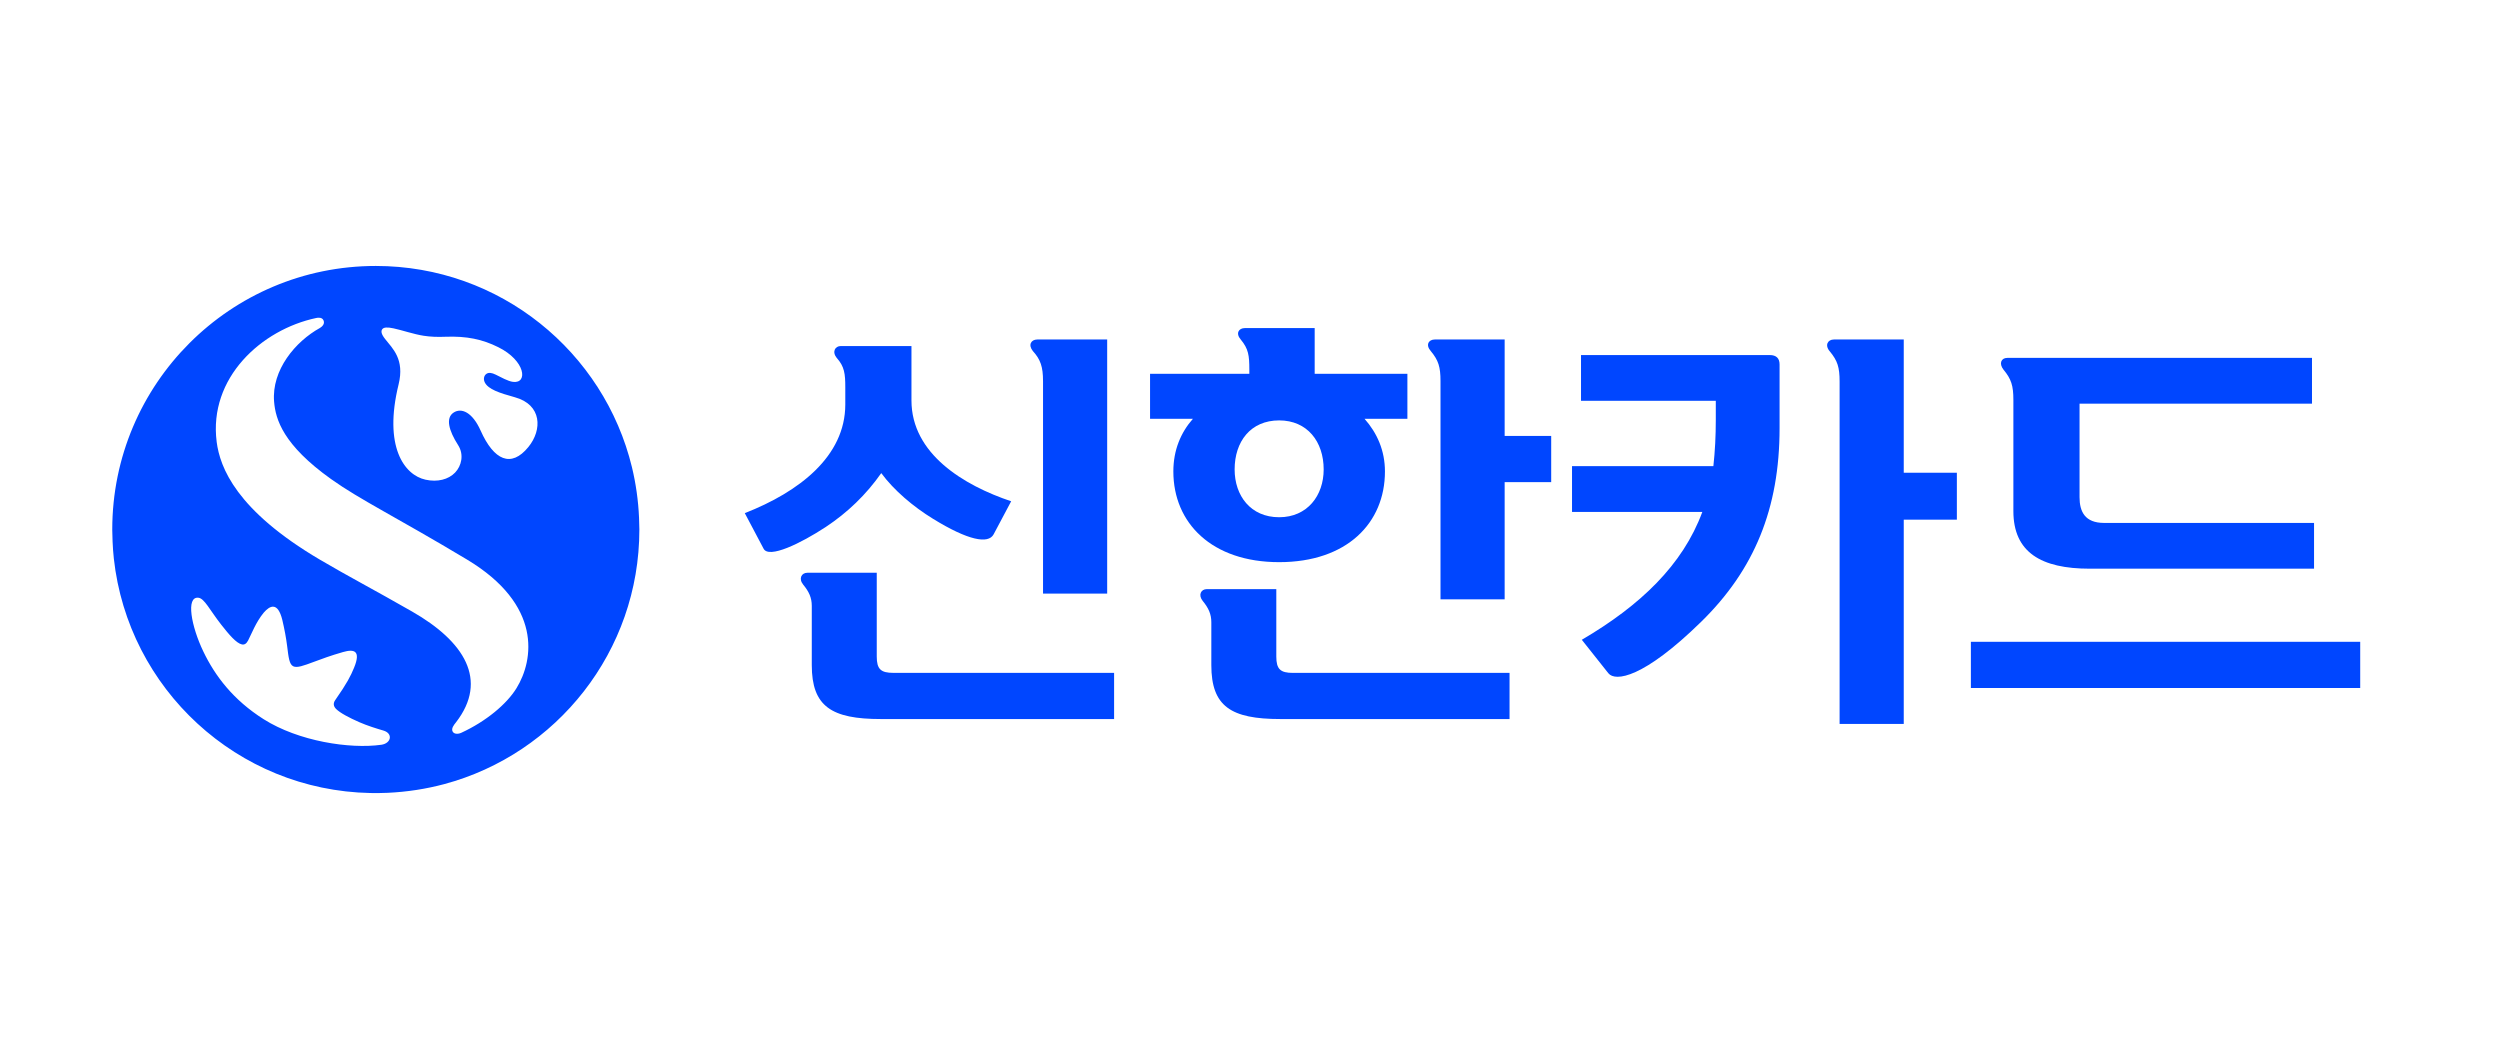
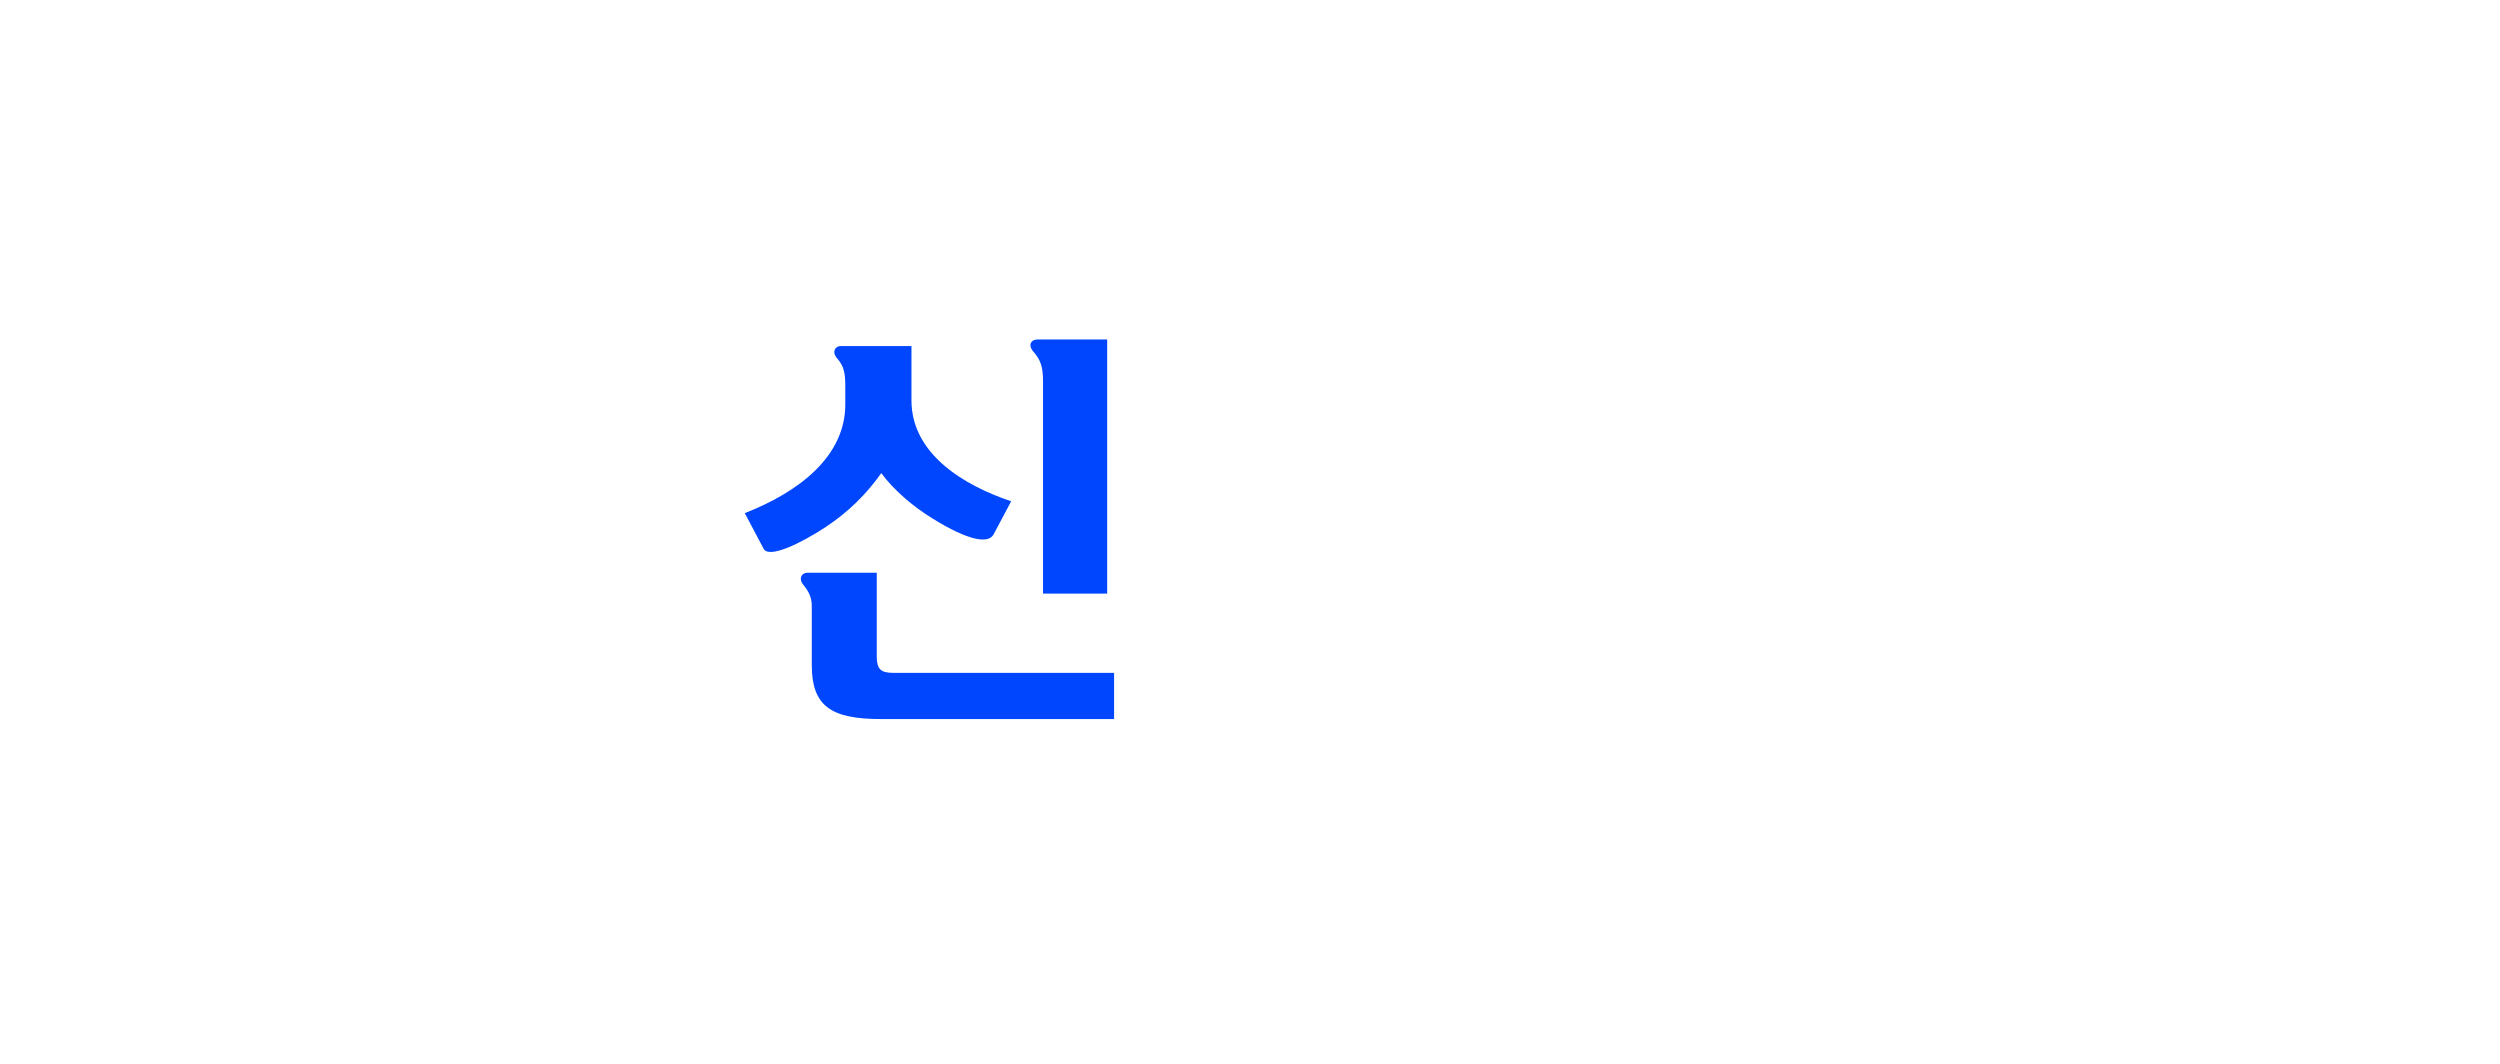
<svg xmlns="http://www.w3.org/2000/svg" width="94" height="40" viewBox="0 0 94 40" fill="none">
-   <path d="M24.028 19.469C24.035 19.614 24.039 19.758 24.04 19.901C24.04 19.904 24.04 19.907 24.04 19.91C24.04 24.494 20.927 28.352 16.699 29.484C16.019 29.665 15.309 29.776 14.577 29.81C14.361 29.819 14.146 29.822 13.932 29.818C8.917 29.72 4.816 25.896 4.28 21C4.257 20.789 4.242 20.576 4.233 20.361C4.226 20.217 4.222 20.073 4.221 19.93C4.221 19.923 4.221 19.916 4.221 19.91C4.221 14.438 8.657 10 14.13 10C18.798 10 22.711 13.227 23.762 17.57C23.909 18.182 24 18.817 24.028 19.469ZM19.36 14.937C18.781 14.776 18.352 14.639 18.225 14.372C18.166 14.246 18.202 14.119 18.285 14.06C18.374 13.995 18.494 14.016 18.635 14.085C18.843 14.185 19.097 14.335 19.292 14.359C19.86 14.427 19.756 13.558 18.735 13.054C18.134 12.755 17.547 12.633 16.751 12.662C16.456 12.675 16.178 12.664 15.931 12.625C15.559 12.568 15.103 12.41 14.796 12.346C14.561 12.296 14.427 12.303 14.371 12.381C14.319 12.455 14.336 12.564 14.479 12.745C14.766 13.108 15.219 13.511 14.987 14.454C14.414 16.791 15.199 17.861 15.999 18.036C16.447 18.136 16.86 18.031 17.112 17.769C17.352 17.518 17.455 17.095 17.224 16.735C16.871 16.185 16.747 15.707 17.062 15.509C17.35 15.326 17.76 15.494 18.072 16.191C18.57 17.308 19.218 17.604 19.866 16.809C20.398 16.159 20.377 15.217 19.36 14.937ZM17.556 21.037C14.869 19.427 13.536 18.79 12.448 18.013C10.646 16.728 10.361 15.77 10.306 15.104C10.207 13.912 11.11 12.838 12.028 12.332C12.099 12.289 12.221 12.19 12.168 12.054C12.114 11.917 11.95 11.944 11.888 11.957C9.834 12.393 7.837 14.202 8.147 16.617C8.271 17.574 8.88 19.189 12.031 21.045C13.105 21.677 14.033 22.157 15.49 22.991C17.462 24.118 18.37 25.571 17.148 27.156C17.056 27.267 16.976 27.382 17.009 27.482C17.047 27.598 17.199 27.618 17.342 27.554C18.279 27.122 19.053 26.474 19.422 25.873C20.072 24.815 20.395 22.74 17.556 21.037ZM14.413 27.468C14.175 27.399 13.813 27.287 13.512 27.155C13.132 26.989 12.788 26.807 12.637 26.657C12.537 26.558 12.522 26.445 12.601 26.329C13.056 25.677 13.184 25.418 13.311 25.111C13.58 24.46 13.314 24.397 12.895 24.518C12.44 24.648 12.08 24.781 11.801 24.886C11.41 25.032 11.168 25.121 11.026 25.052C10.877 24.98 10.85 24.722 10.797 24.295C10.759 23.991 10.695 23.645 10.614 23.306C10.446 22.628 10.155 22.759 9.916 23.036C9.618 23.398 9.453 23.846 9.329 24.082C9.263 24.208 9.187 24.25 9.094 24.23C8.888 24.186 8.614 23.866 8.316 23.485C7.881 22.929 7.687 22.501 7.461 22.475C6.979 22.419 7.193 23.557 7.645 24.496C8.086 25.415 8.769 26.319 9.915 27.043C11.221 27.87 13.152 28.17 14.338 28.003C14.712 27.95 14.786 27.575 14.413 27.468Z" fill="#0046FF" />
  <path d="M39.218 22.32V14.332C39.218 13.795 39.126 13.518 38.833 13.196C38.649 12.965 38.773 12.765 39.002 12.765H41.63V22.32H39.218ZM41.89 25.3V27.036H33.119C31.261 27.036 30.523 26.56 30.523 25.009V22.781C30.523 22.474 30.416 22.243 30.2 21.982C30.016 21.752 30.14 21.536 30.354 21.536H32.966V24.686C32.966 25.162 33.119 25.3 33.595 25.3H41.89ZM31.783 14.563C31.783 14.056 31.752 13.779 31.46 13.457C31.276 13.227 31.399 13.011 31.614 13.011H34.271V15.055C34.271 17.067 36.238 18.25 38.02 18.848L37.359 20.093C37.159 20.462 36.407 20.323 35.085 19.509C34.333 19.048 33.611 18.434 33.135 17.789C32.566 18.603 31.859 19.279 31.045 19.817C30.109 20.431 28.91 21.015 28.711 20.631L28.004 19.294C30.047 18.495 31.783 17.159 31.783 15.208V14.563Z" fill="#0046FF" />
-   <path d="M54.163 22.536V14.332C54.163 13.794 54.087 13.549 53.794 13.196C53.594 12.966 53.718 12.765 53.948 12.765H56.575V16.391H58.325V18.127H56.575V22.536H54.163ZM48.096 19.448C49.156 19.448 49.77 18.634 49.77 17.651C49.77 16.606 49.156 15.807 48.096 15.807C47.02 15.807 46.422 16.606 46.422 17.651C46.422 18.634 47.02 19.448 48.096 19.448ZM56.759 25.301V27.036H48.142C46.282 27.036 45.546 26.56 45.546 25.008V23.396C45.546 23.088 45.438 22.858 45.223 22.596C45.039 22.367 45.161 22.151 45.377 22.151H47.989V24.686C47.989 25.162 48.142 25.301 48.618 25.301H56.759ZM46.975 13.903C46.975 13.365 46.944 13.118 46.651 12.765C46.452 12.536 46.575 12.336 46.806 12.336H49.432V14.056H52.918V15.746H51.306C51.782 16.284 52.074 16.944 52.074 17.727C52.074 19.663 50.646 21.137 48.096 21.137C45.561 21.137 44.118 19.663 44.118 17.727C44.118 16.929 44.394 16.268 44.854 15.746H43.242V14.056H46.975V13.903Z" fill="#0046FF" />
-   <path d="M69.169 27.221V14.348C69.169 13.81 69.093 13.565 68.8 13.211C68.6 12.981 68.724 12.765 68.954 12.765H71.581V17.774H73.578V19.54H71.581V27.221H69.169ZM66.912 16.099C66.912 19.125 65.959 21.429 63.962 23.381C61.797 25.5 60.736 25.638 60.475 25.315L59.476 24.056C61.674 22.767 63.271 21.246 64.008 19.248H59.108V17.527H64.423C64.484 16.975 64.514 16.391 64.514 15.793V15.07H59.446V13.35H66.543C66.788 13.35 66.912 13.472 66.912 13.703V16.099Z" fill="#0046FF" />
-   <path d="M75.472 13.457H86.931V15.177H78.191V18.695C78.191 19.233 78.391 19.662 79.113 19.662H87.008V21.383H78.575C76.748 21.383 75.703 20.769 75.703 19.217V15.038C75.703 14.502 75.625 14.255 75.334 13.902C75.15 13.672 75.242 13.457 75.472 13.457ZM88.744 25.868H74.105V24.132H88.744V25.868Z" fill="#0046FF" />
</svg>